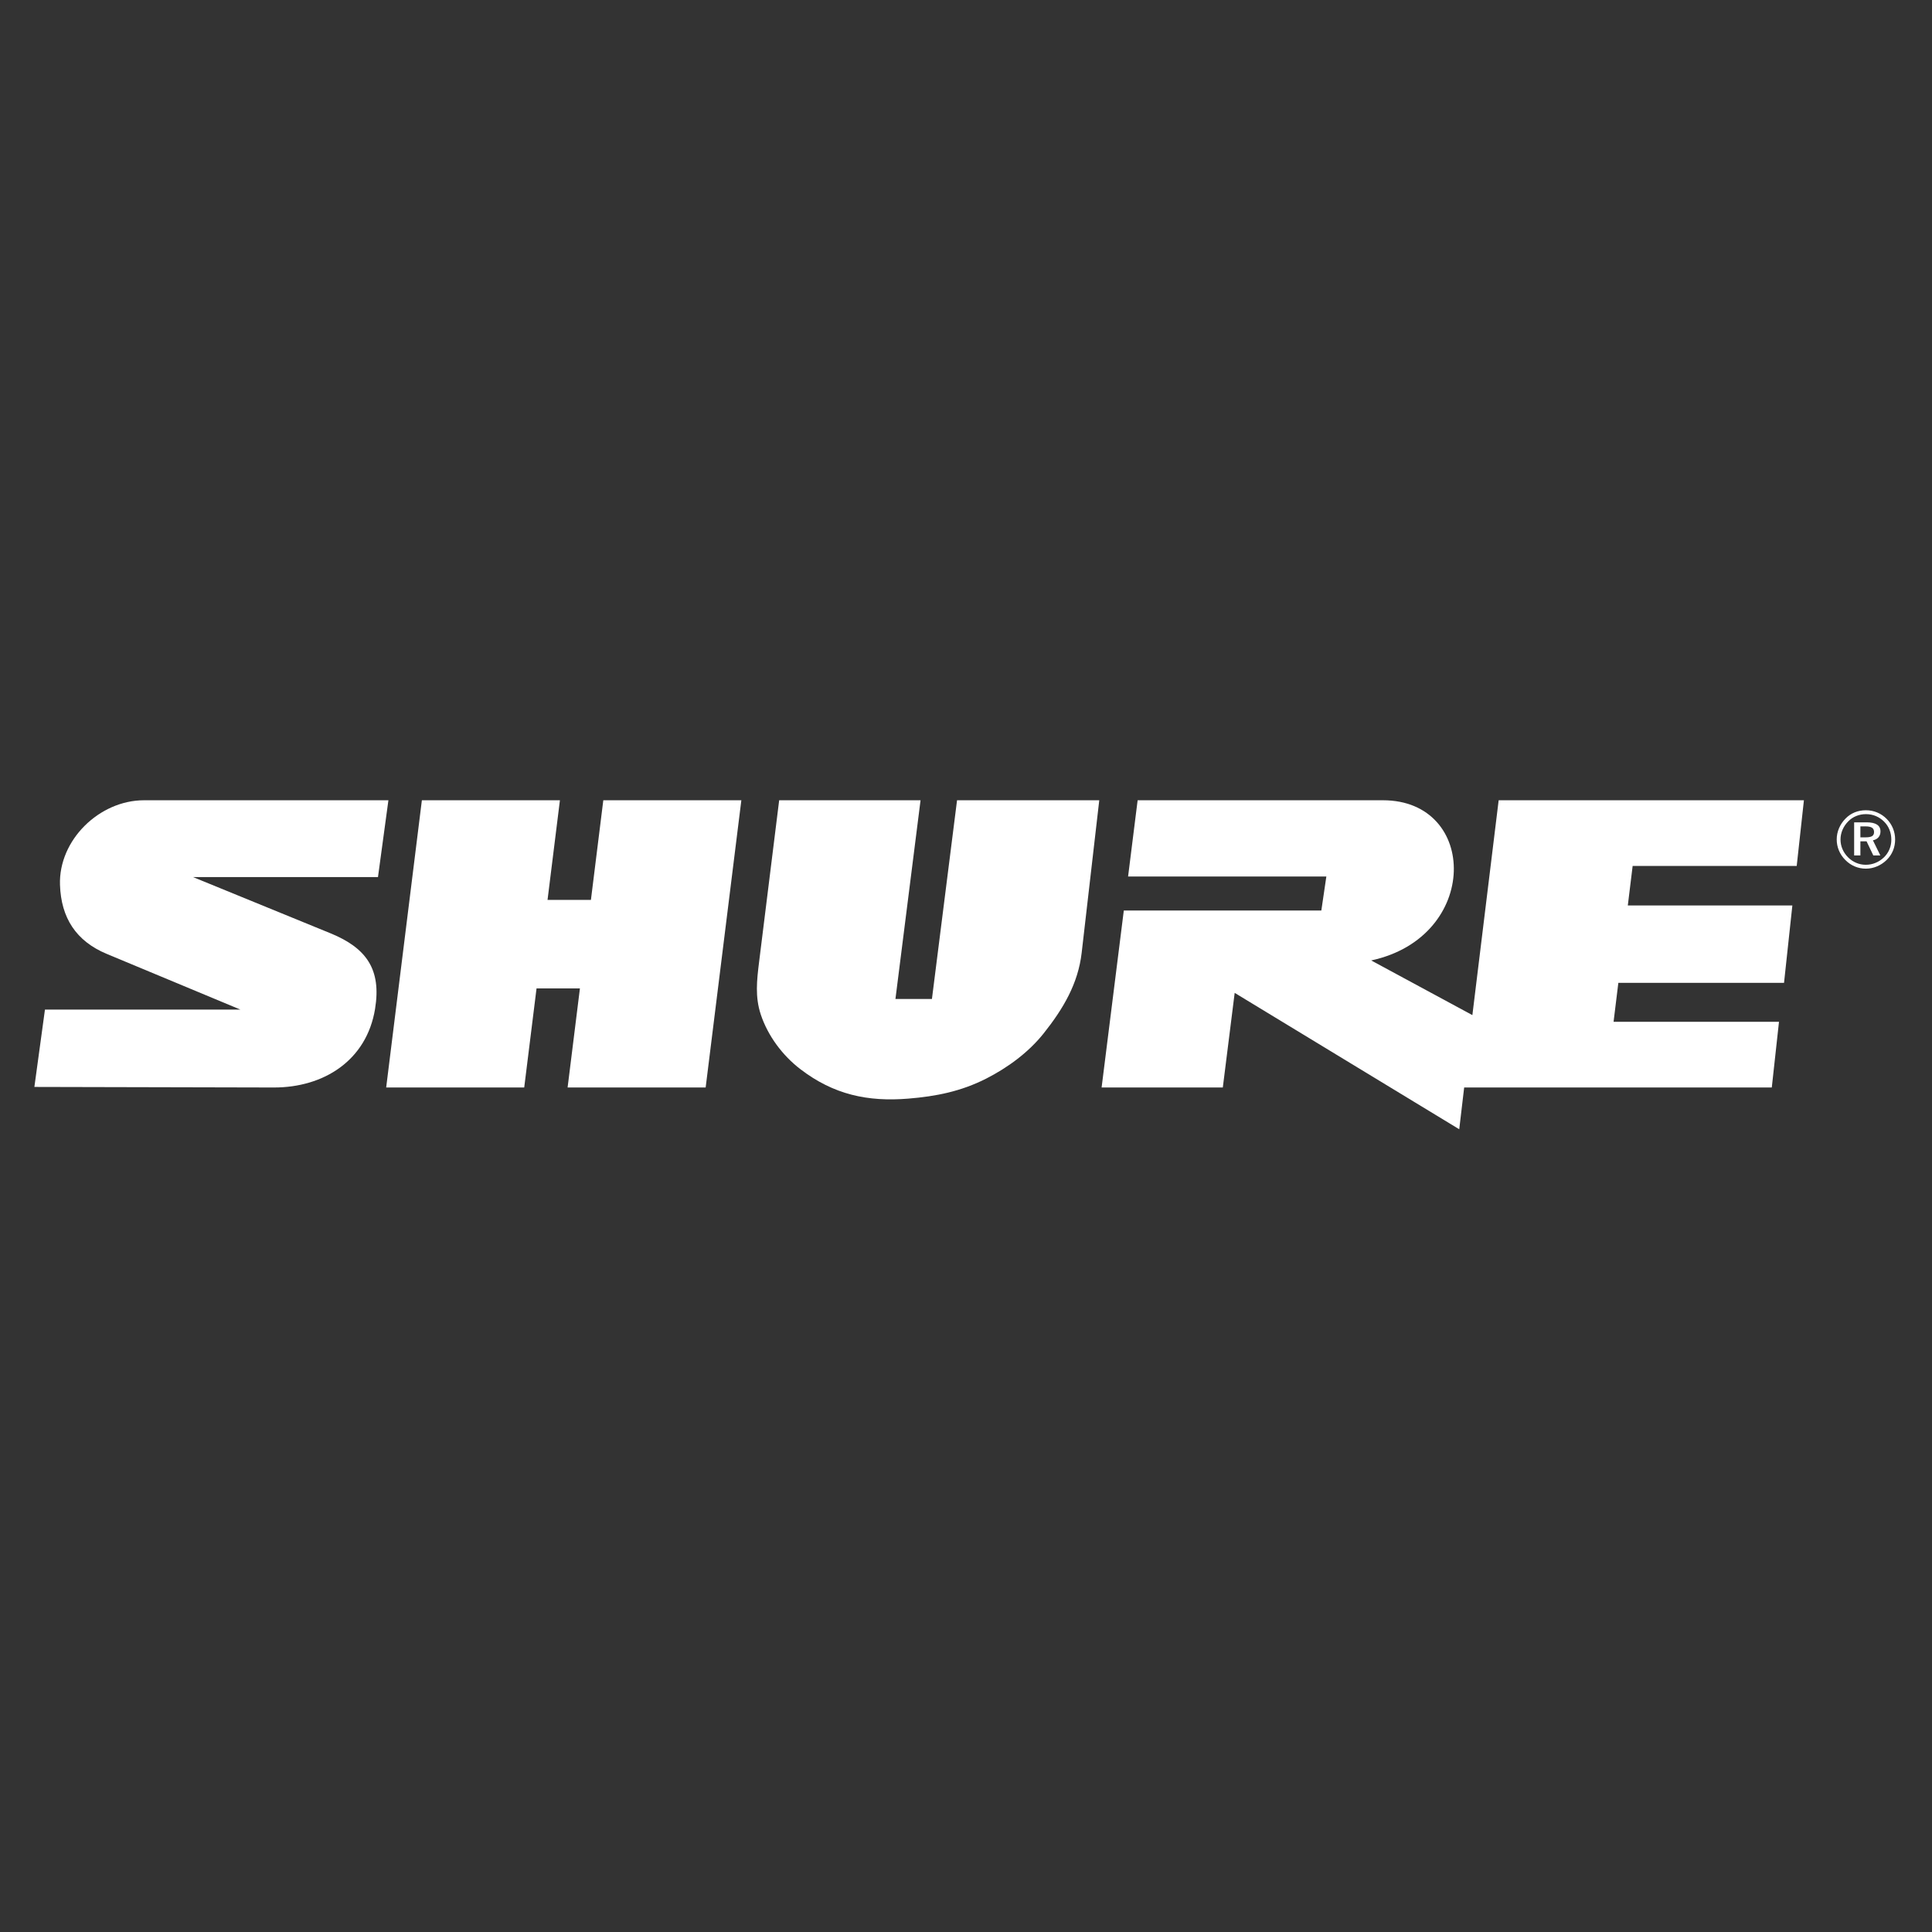
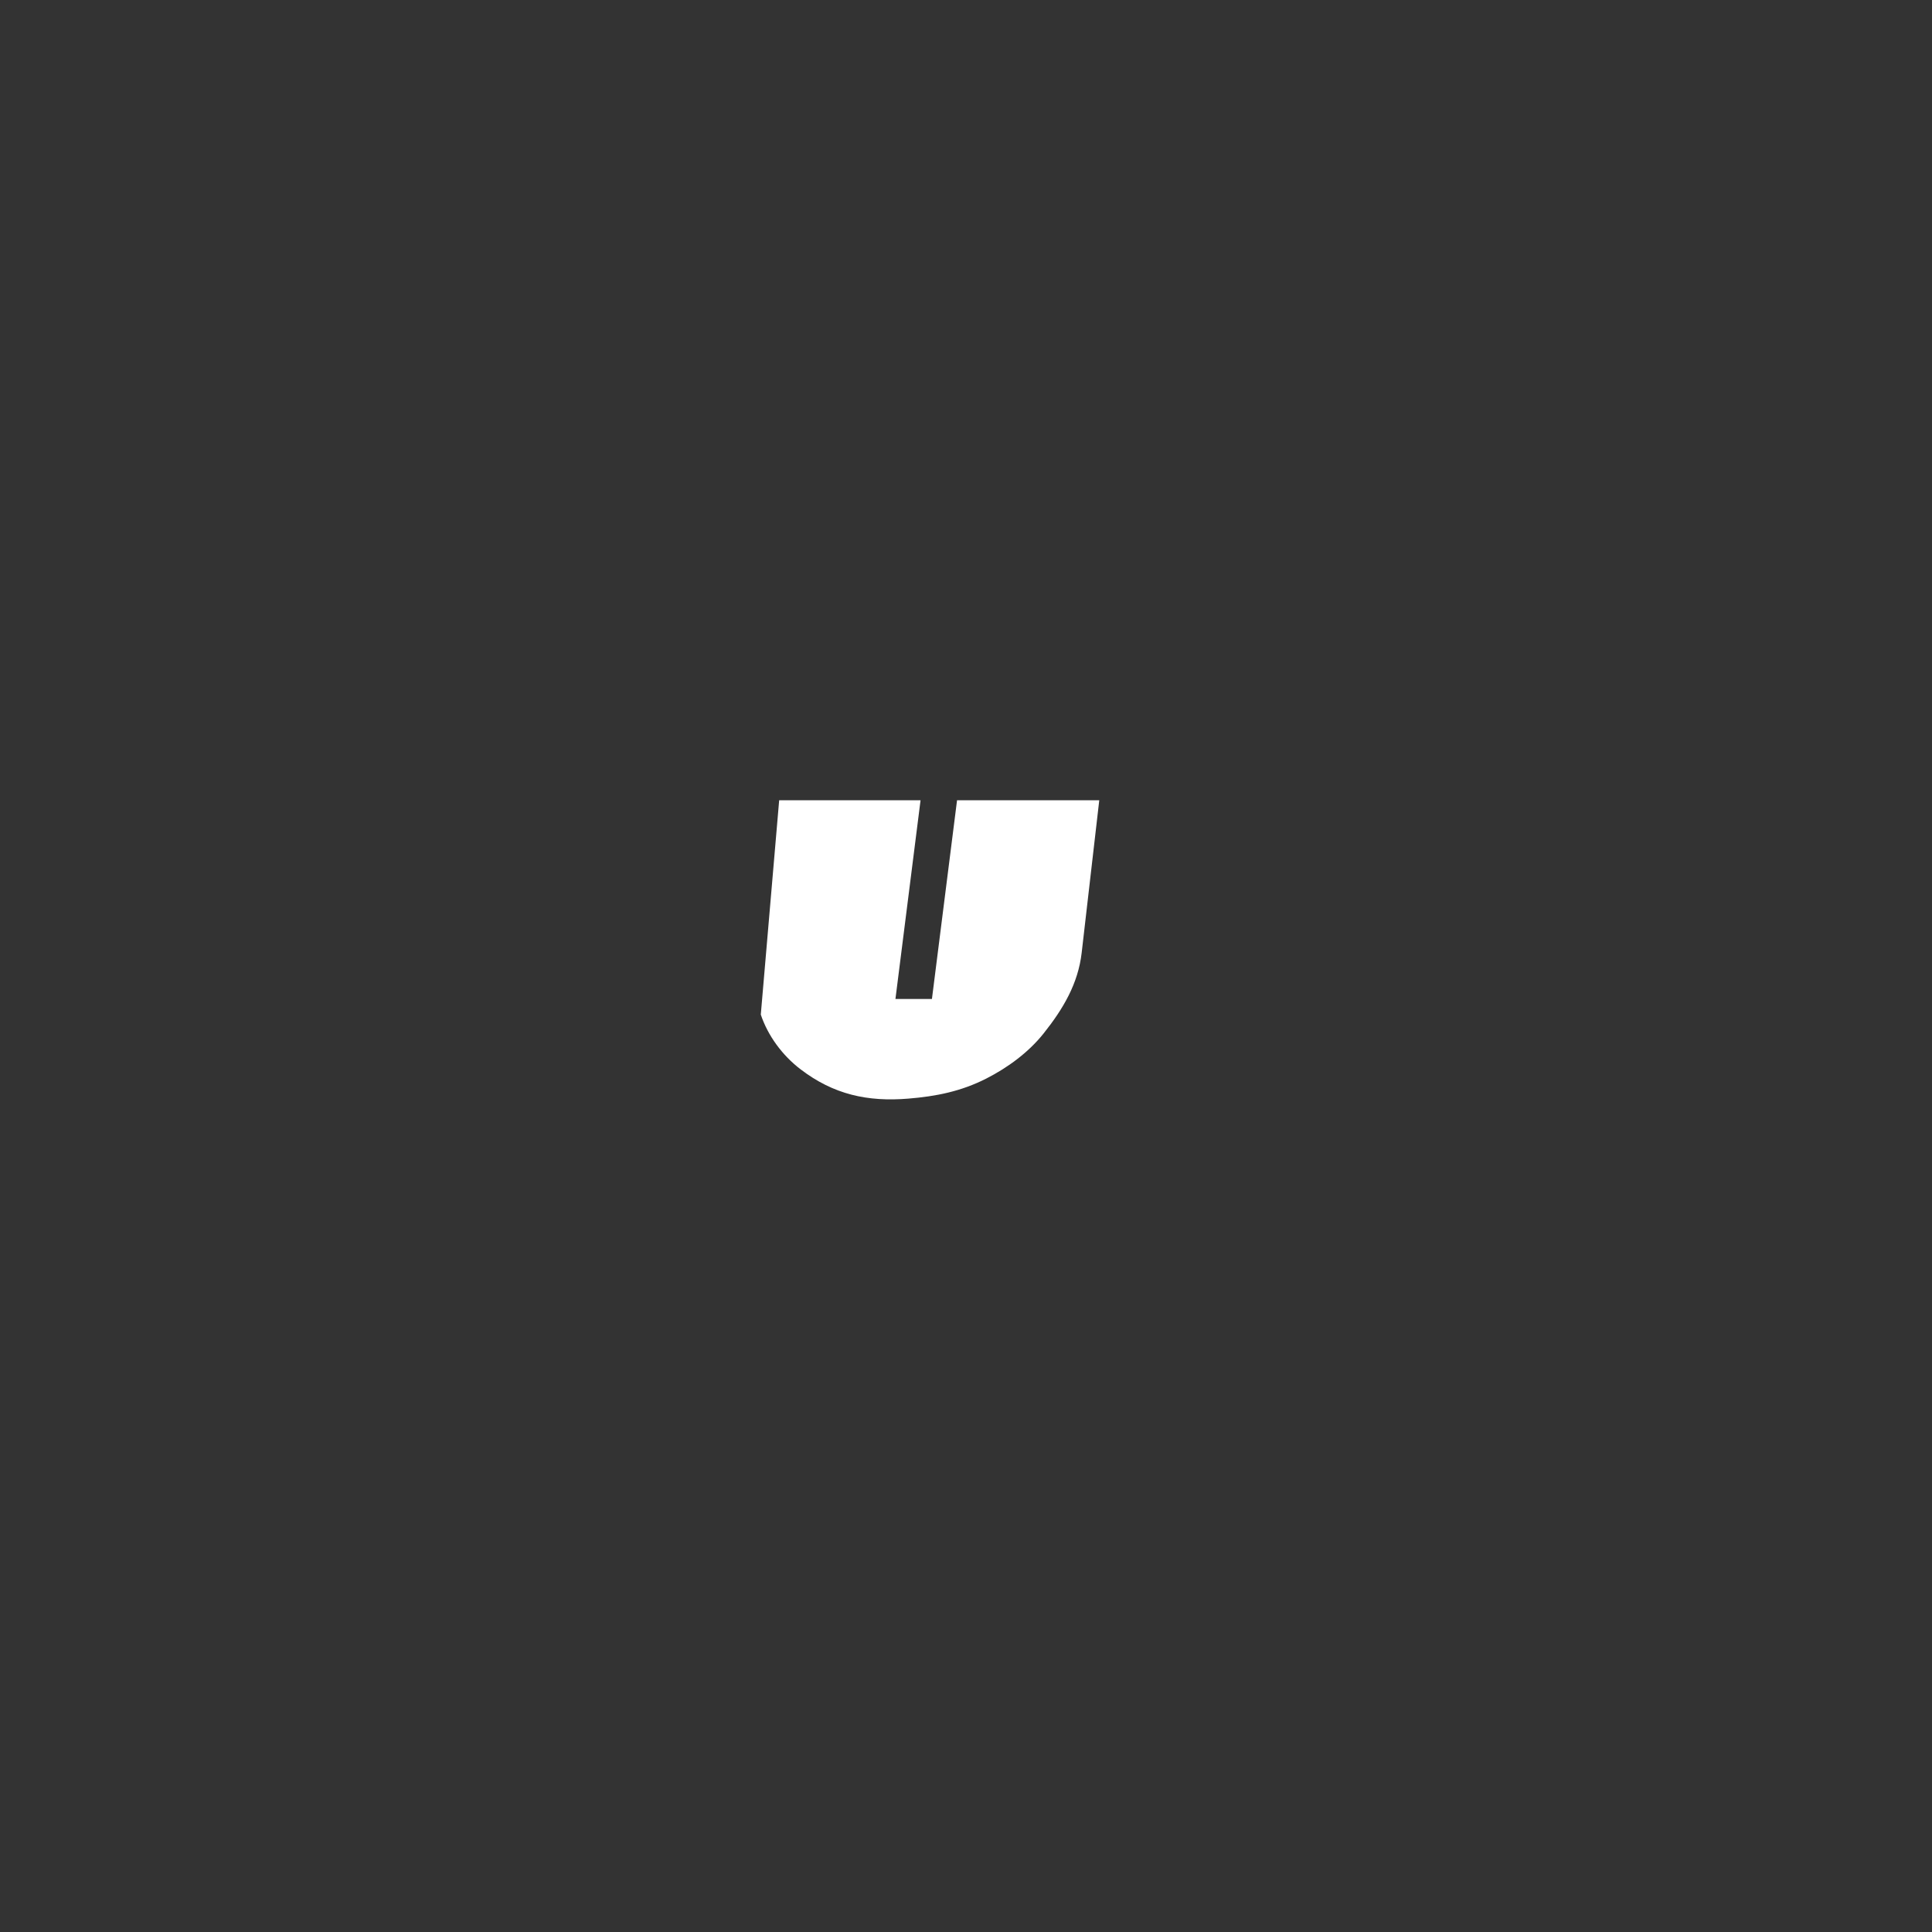
<svg xmlns="http://www.w3.org/2000/svg" width="259" height="259" viewBox="0 0 259 259" fill="none">
  <rect x="0" y="0" width="259" height="259" fill="#333333" stroke="none" />
-   <path fill-rule="evenodd" clip-rule="evenodd" d="M44.308 125.117L25.877 117.579H50.671L52.07 107.282H19.309C13.318 107.282 7.842 112.614 8.042 118.625C8.188 123.031 10.184 126.159 14.31 127.878L32.219 135.34H6.027L4.609 145.712L36.696 145.787C43.408 145.803 49.143 142.16 50.278 135.265C51.154 129.942 49.105 127.078 44.308 125.117" fill="white" />
-   <path fill-rule="evenodd" clip-rule="evenodd" d="M51.77 145.787H70.276L71.927 132.504H77.743L76.092 145.787H94.599L99.384 107.282H80.878L79.218 120.639H73.402L75.062 107.282H56.556L51.77 145.787Z" fill="white" />
-   <path fill-rule="evenodd" clip-rule="evenodd" d="M145.007 127.728C144.531 131.853 142.551 135.218 139.899 138.548C137.881 141.083 135.085 143.132 132.213 144.593C128.846 146.304 125.508 146.974 121.766 147.279C116.326 147.723 111.757 146.751 107.289 143.324C104.904 141.495 102.944 138.871 101.991 136.011C101.202 133.642 101.463 131.383 101.758 128.997L104.454 107.282H123.407L120.041 133.922H124.933L128.3 107.282H147.365L145.007 127.728" fill="white" />
-   <path fill-rule="evenodd" clip-rule="evenodd" d="M163.928 145.787H147.679L150.656 122.058H177.136L177.807 117.506H151.228L152.509 107.282H185.4C198.193 107.282 198.448 125.607 183.817 128.755L197.384 136.084L200.908 107.282H241.829L240.863 116.087H218.869L218.221 121.386H240.28L239.164 131.758H216.952L216.312 136.981H238.488L237.523 145.787H196.283L195.623 151.386L165.519 133.103L163.928 145.787" fill="white" />
-   <path fill-rule="evenodd" clip-rule="evenodd" d="M250.088 110.782H249.401V112.253H250.111C250.511 112.253 250.797 112.195 250.972 112.086C251.145 111.973 251.232 111.794 251.232 111.547C251.232 111.277 251.141 111.083 250.96 110.963C250.779 110.842 250.489 110.782 250.088 110.782ZM250.237 110.241C250.853 110.241 251.317 110.342 251.628 110.546C251.937 110.75 252.093 111.053 252.093 111.457C252.093 111.773 252.004 112.033 251.827 112.241C251.651 112.45 251.4 112.587 251.079 112.651L252.072 114.676H251.131L250.227 112.783H249.401V114.676H248.563V110.241H250.237ZM253.548 112.573C253.548 112.098 253.465 111.655 253.3 111.241C253.136 110.827 252.896 110.463 252.581 110.149C252.252 109.821 251.883 109.57 251.469 109.398C251.056 109.226 250.616 109.141 250.147 109.141C249.687 109.141 249.252 109.225 248.844 109.391C248.436 109.555 248.079 109.795 247.775 110.106C247.441 110.442 247.184 110.821 247.004 111.241C246.825 111.662 246.736 112.097 246.736 112.541C246.736 112.982 246.821 113.409 246.993 113.817C247.165 114.226 247.413 114.591 247.736 114.918C248.055 115.243 248.421 115.493 248.836 115.669C249.249 115.845 249.676 115.931 250.116 115.931C250.576 115.931 251.015 115.846 251.428 115.675C251.841 115.507 252.219 115.259 252.559 114.934C252.877 114.623 253.123 114.264 253.293 113.86C253.463 113.454 253.548 113.026 253.548 112.573V112.573ZM250.132 108.621C250.667 108.621 251.172 108.719 251.651 108.918C252.129 109.117 252.553 109.405 252.927 109.783C253.291 110.151 253.571 110.574 253.767 111.049C253.96 111.523 254.057 112.018 254.057 112.535C254.057 113.071 253.96 113.574 253.767 114.043C253.571 114.512 253.288 114.927 252.916 115.289C252.529 115.663 252.097 115.951 251.617 116.15C251.136 116.351 250.641 116.451 250.132 116.451C249.611 116.451 249.113 116.351 248.64 116.15C248.168 115.951 247.744 115.659 247.368 115.276C246.997 114.902 246.715 114.479 246.519 114.01C246.324 113.54 246.227 113.05 246.227 112.535C246.227 112.018 246.328 111.518 246.533 111.034C246.736 110.553 247.029 110.117 247.412 109.731C247.769 109.365 248.179 109.09 248.64 108.901C249.103 108.715 249.6 108.621 250.132 108.621" fill="white" />
+   <path fill-rule="evenodd" clip-rule="evenodd" d="M145.007 127.728C144.531 131.853 142.551 135.218 139.899 138.548C137.881 141.083 135.085 143.132 132.213 144.593C128.846 146.304 125.508 146.974 121.766 147.279C116.326 147.723 111.757 146.751 107.289 143.324C104.904 141.495 102.944 138.871 101.991 136.011L104.454 107.282H123.407L120.041 133.922H124.933L128.3 107.282H147.365L145.007 127.728" fill="white" />
</svg>